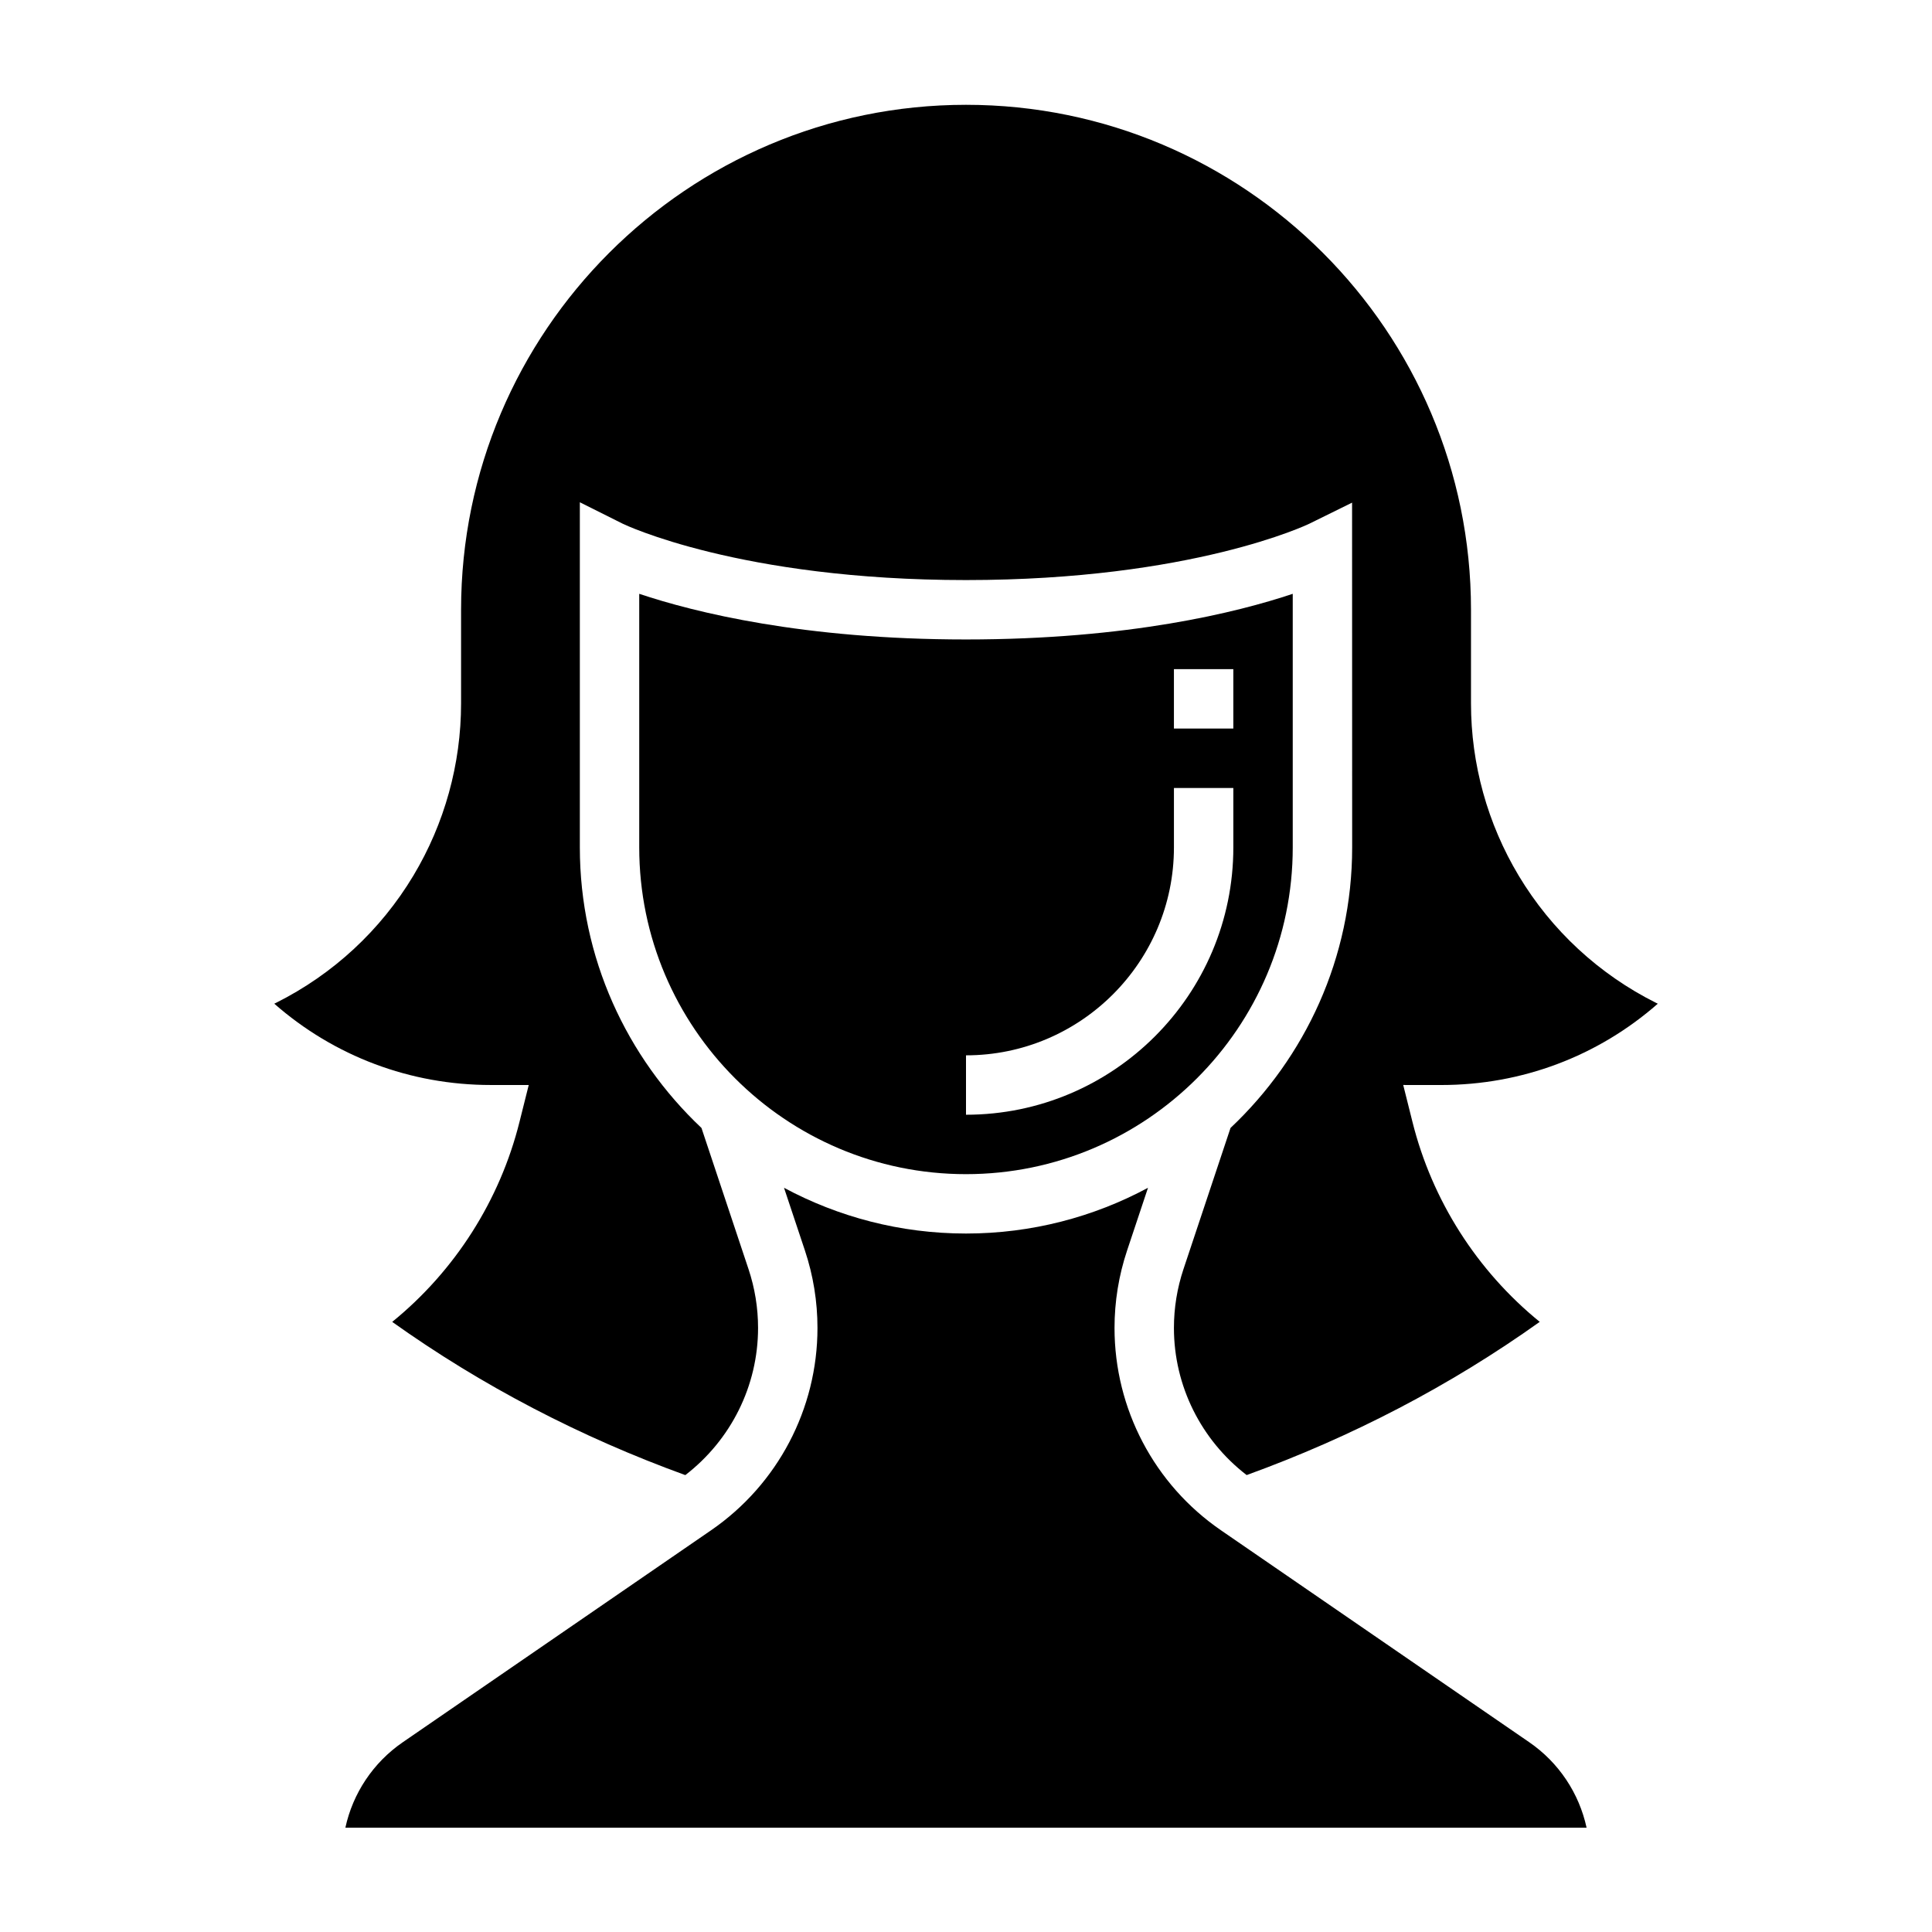
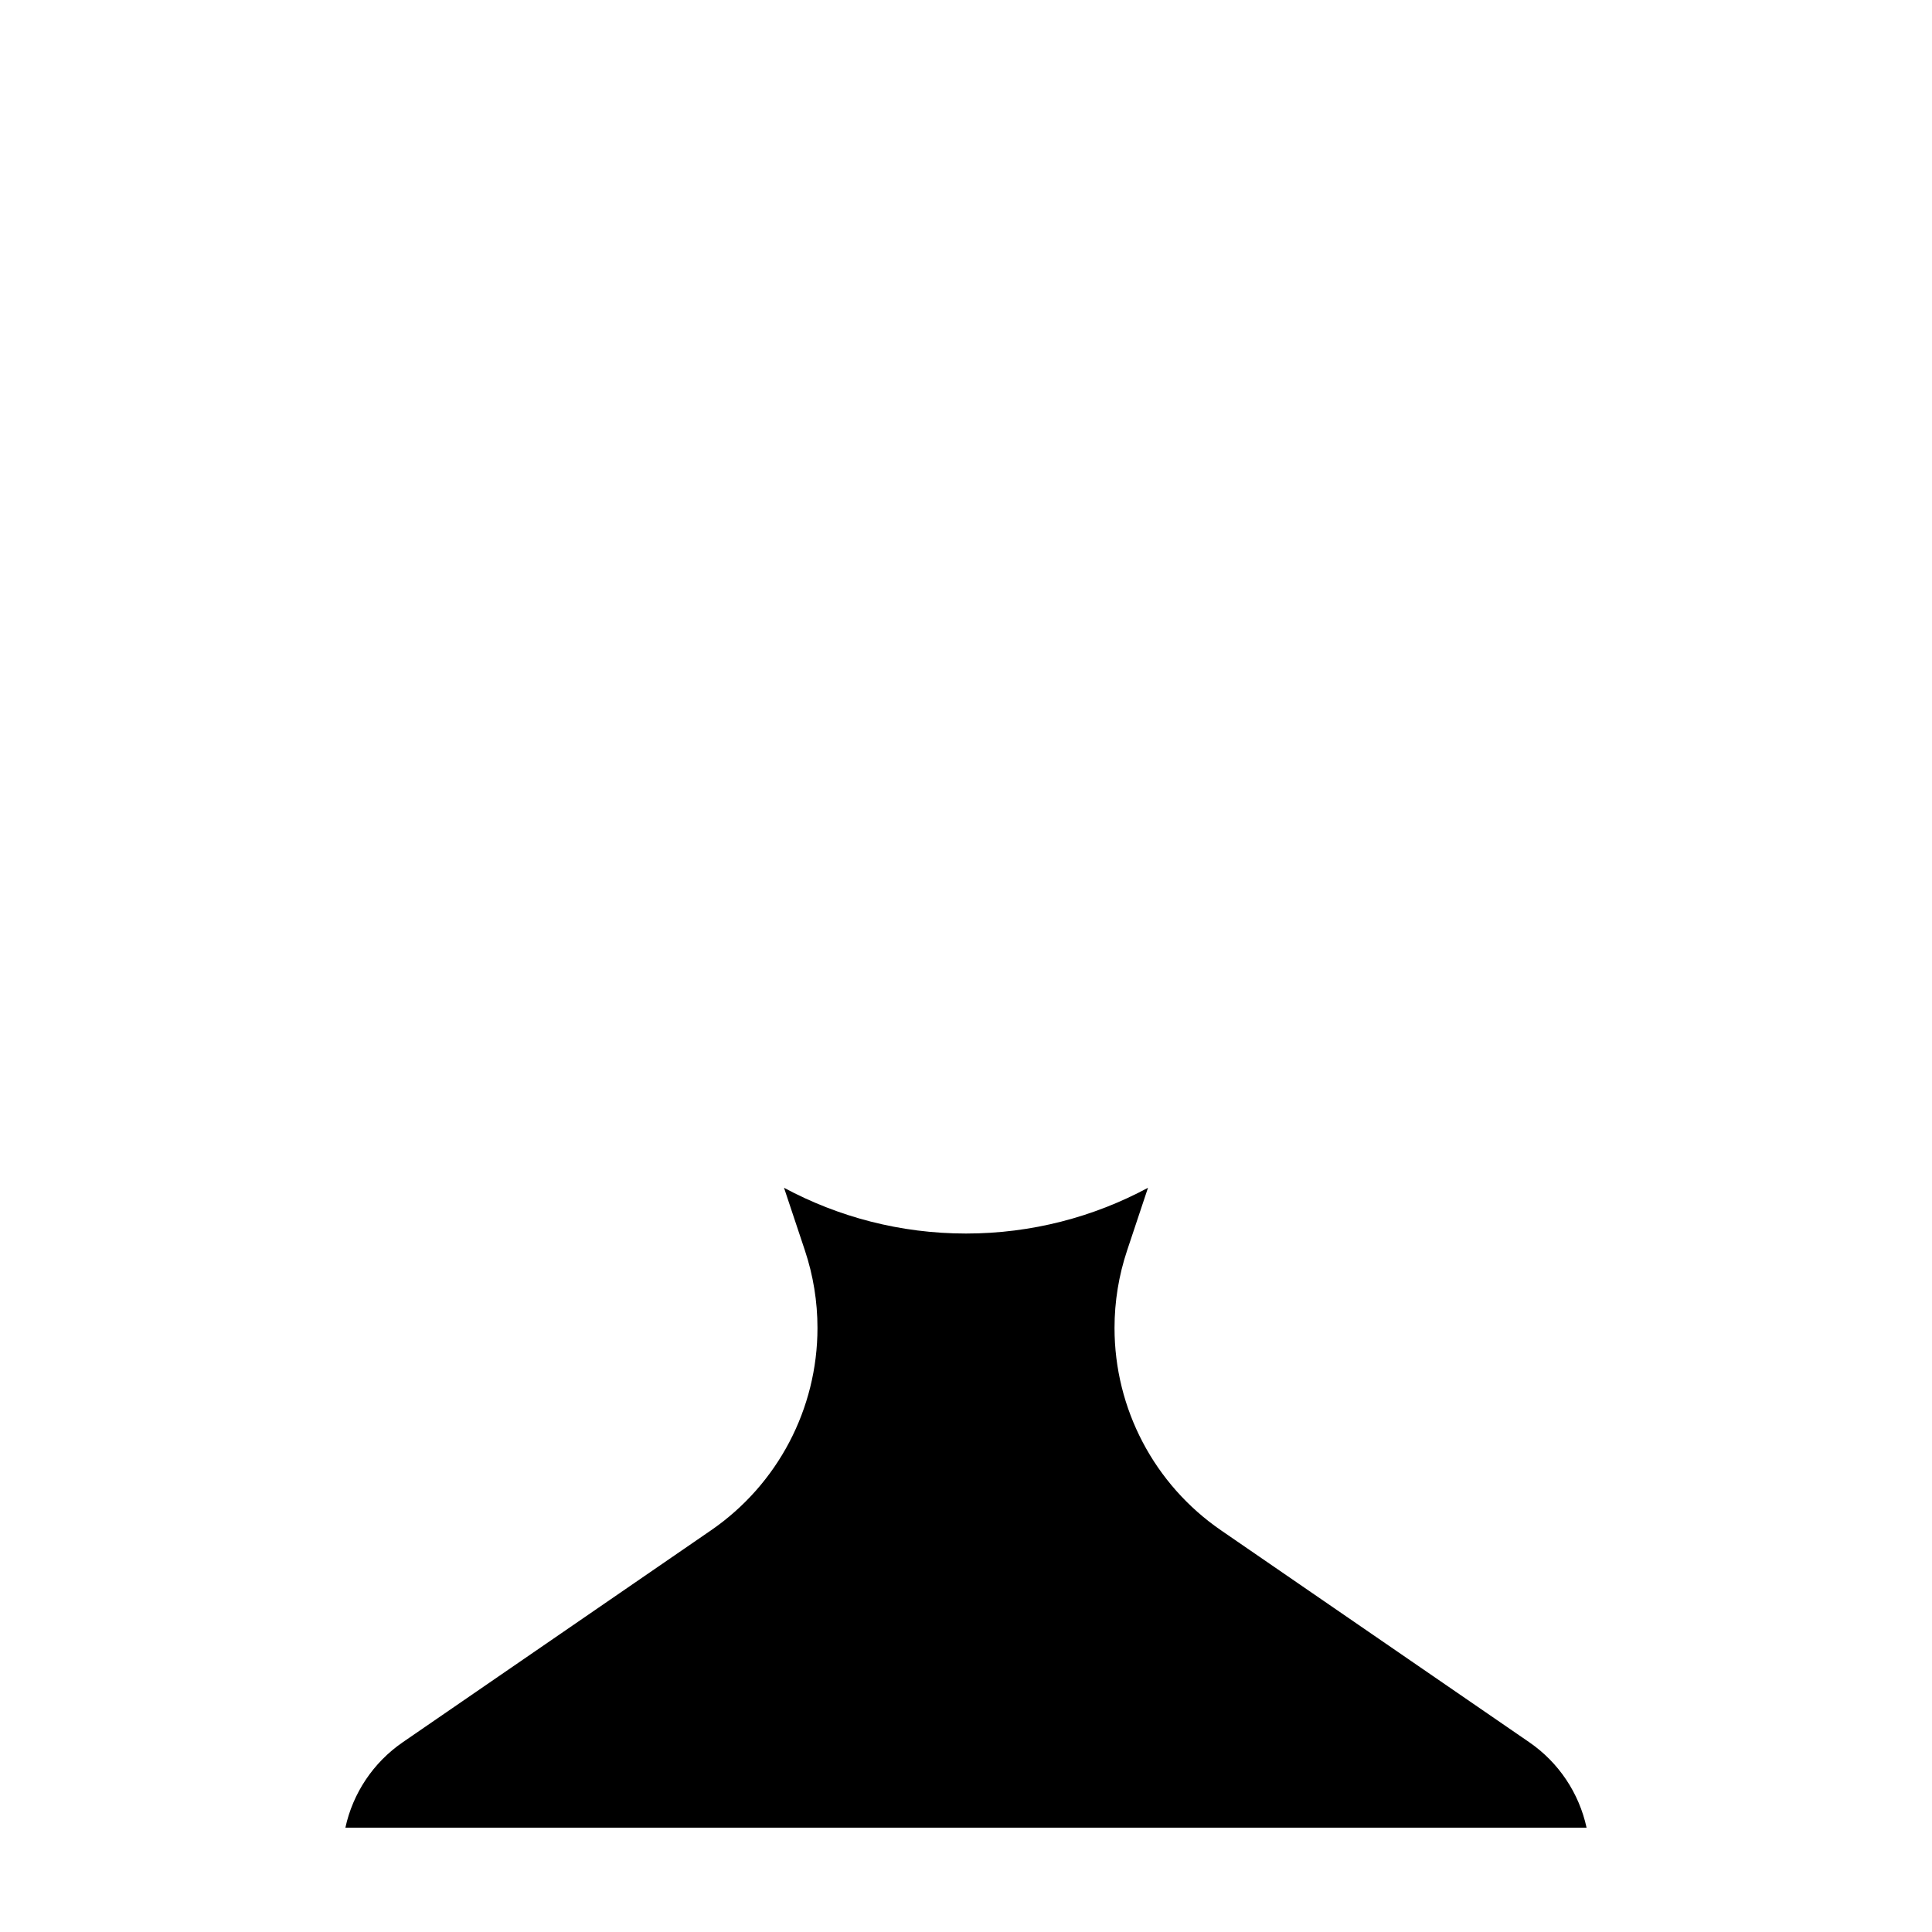
<svg xmlns="http://www.w3.org/2000/svg" fill="#000000" width="800px" height="800px" version="1.1" viewBox="144 144 512 512">
  <g>
-     <path d="m284.12 431.54-2.449 9.777c-5.195 20.812-17.113 39.492-33.73 52.996 23.781 16.957 49.934 30.535 77.672 40.605 12.086-9.309 19.281-23.645 19.281-38.996 0-5.312-0.852-10.555-2.527-15.586l-12.469-37.414c-19.797-18.68-32.234-45.07-32.234-74.359v-91.457l11.391 5.699c0.285 0.141 30.977 14.918 90.945 14.918s90.66-14.777 90.969-14.926l11.344-5.59 0.023 91.355c0 29.293-12.438 55.68-32.234 74.352l-12.469 37.414c-1.68 5.039-2.531 10.281-2.531 15.594 0 15.352 7.195 29.684 19.27 38.988 27.75-10.059 53.891-23.641 77.672-40.605-16.617-13.508-28.535-32.188-33.73-52.996l-2.449-9.777 10.086 0.008c21.332 0 41.492-7.613 57.379-21.547l-0.48-0.234c-15.121-7.574-27.703-19.223-36.383-33.699-8.266-13.793-12.641-29.578-12.641-45.652v-24.812c0-73.793-60.031-133.82-133.82-133.82s-133.82 60.031-133.82 133.82v24.812c0 16.074-4.375 31.859-12.641 45.648-8.691 14.477-21.262 26.129-36.383 33.699l-0.48 0.234c15.895 13.941 36.047 21.547 57.379 21.547z" />
-     <path d="m486.59 368.57v-67.203c-14.672 4.914-43.5 12.098-86.594 12.098-43.09 0-71.918-7.188-86.594-12.098v67.203c0 47.742 38.848 86.594 86.594 86.594 47.746-0.004 86.594-38.844 86.594-86.594zm-31.488-47.234h15.742v15.742h-15.742zm-55.102 118.08v-15.742c30.379 0 55.105-24.727 55.105-55.105v-15.742h15.742v15.742c0 39.066-31.781 70.848-70.848 70.848z" />
    <path d="m549.27 605.71-81.711-56.176c-17.66-12.137-28.199-32.18-28.199-53.609 0-7.016 1.125-13.934 3.344-20.57l5.527-16.578c-14.383 7.723-30.797 12.121-48.23 12.121-17.438 0-33.852-4.41-48.23-12.121l5.527 16.578c2.215 6.637 3.34 13.559 3.34 20.57 0 21.426-10.539 41.469-28.199 53.617l-81.711 56.176c-7.84 5.391-13.219 13.523-15.199 22.633h328.93c-1.977-9.117-7.352-17.25-15.191-22.641z" />
  </g>
</svg>